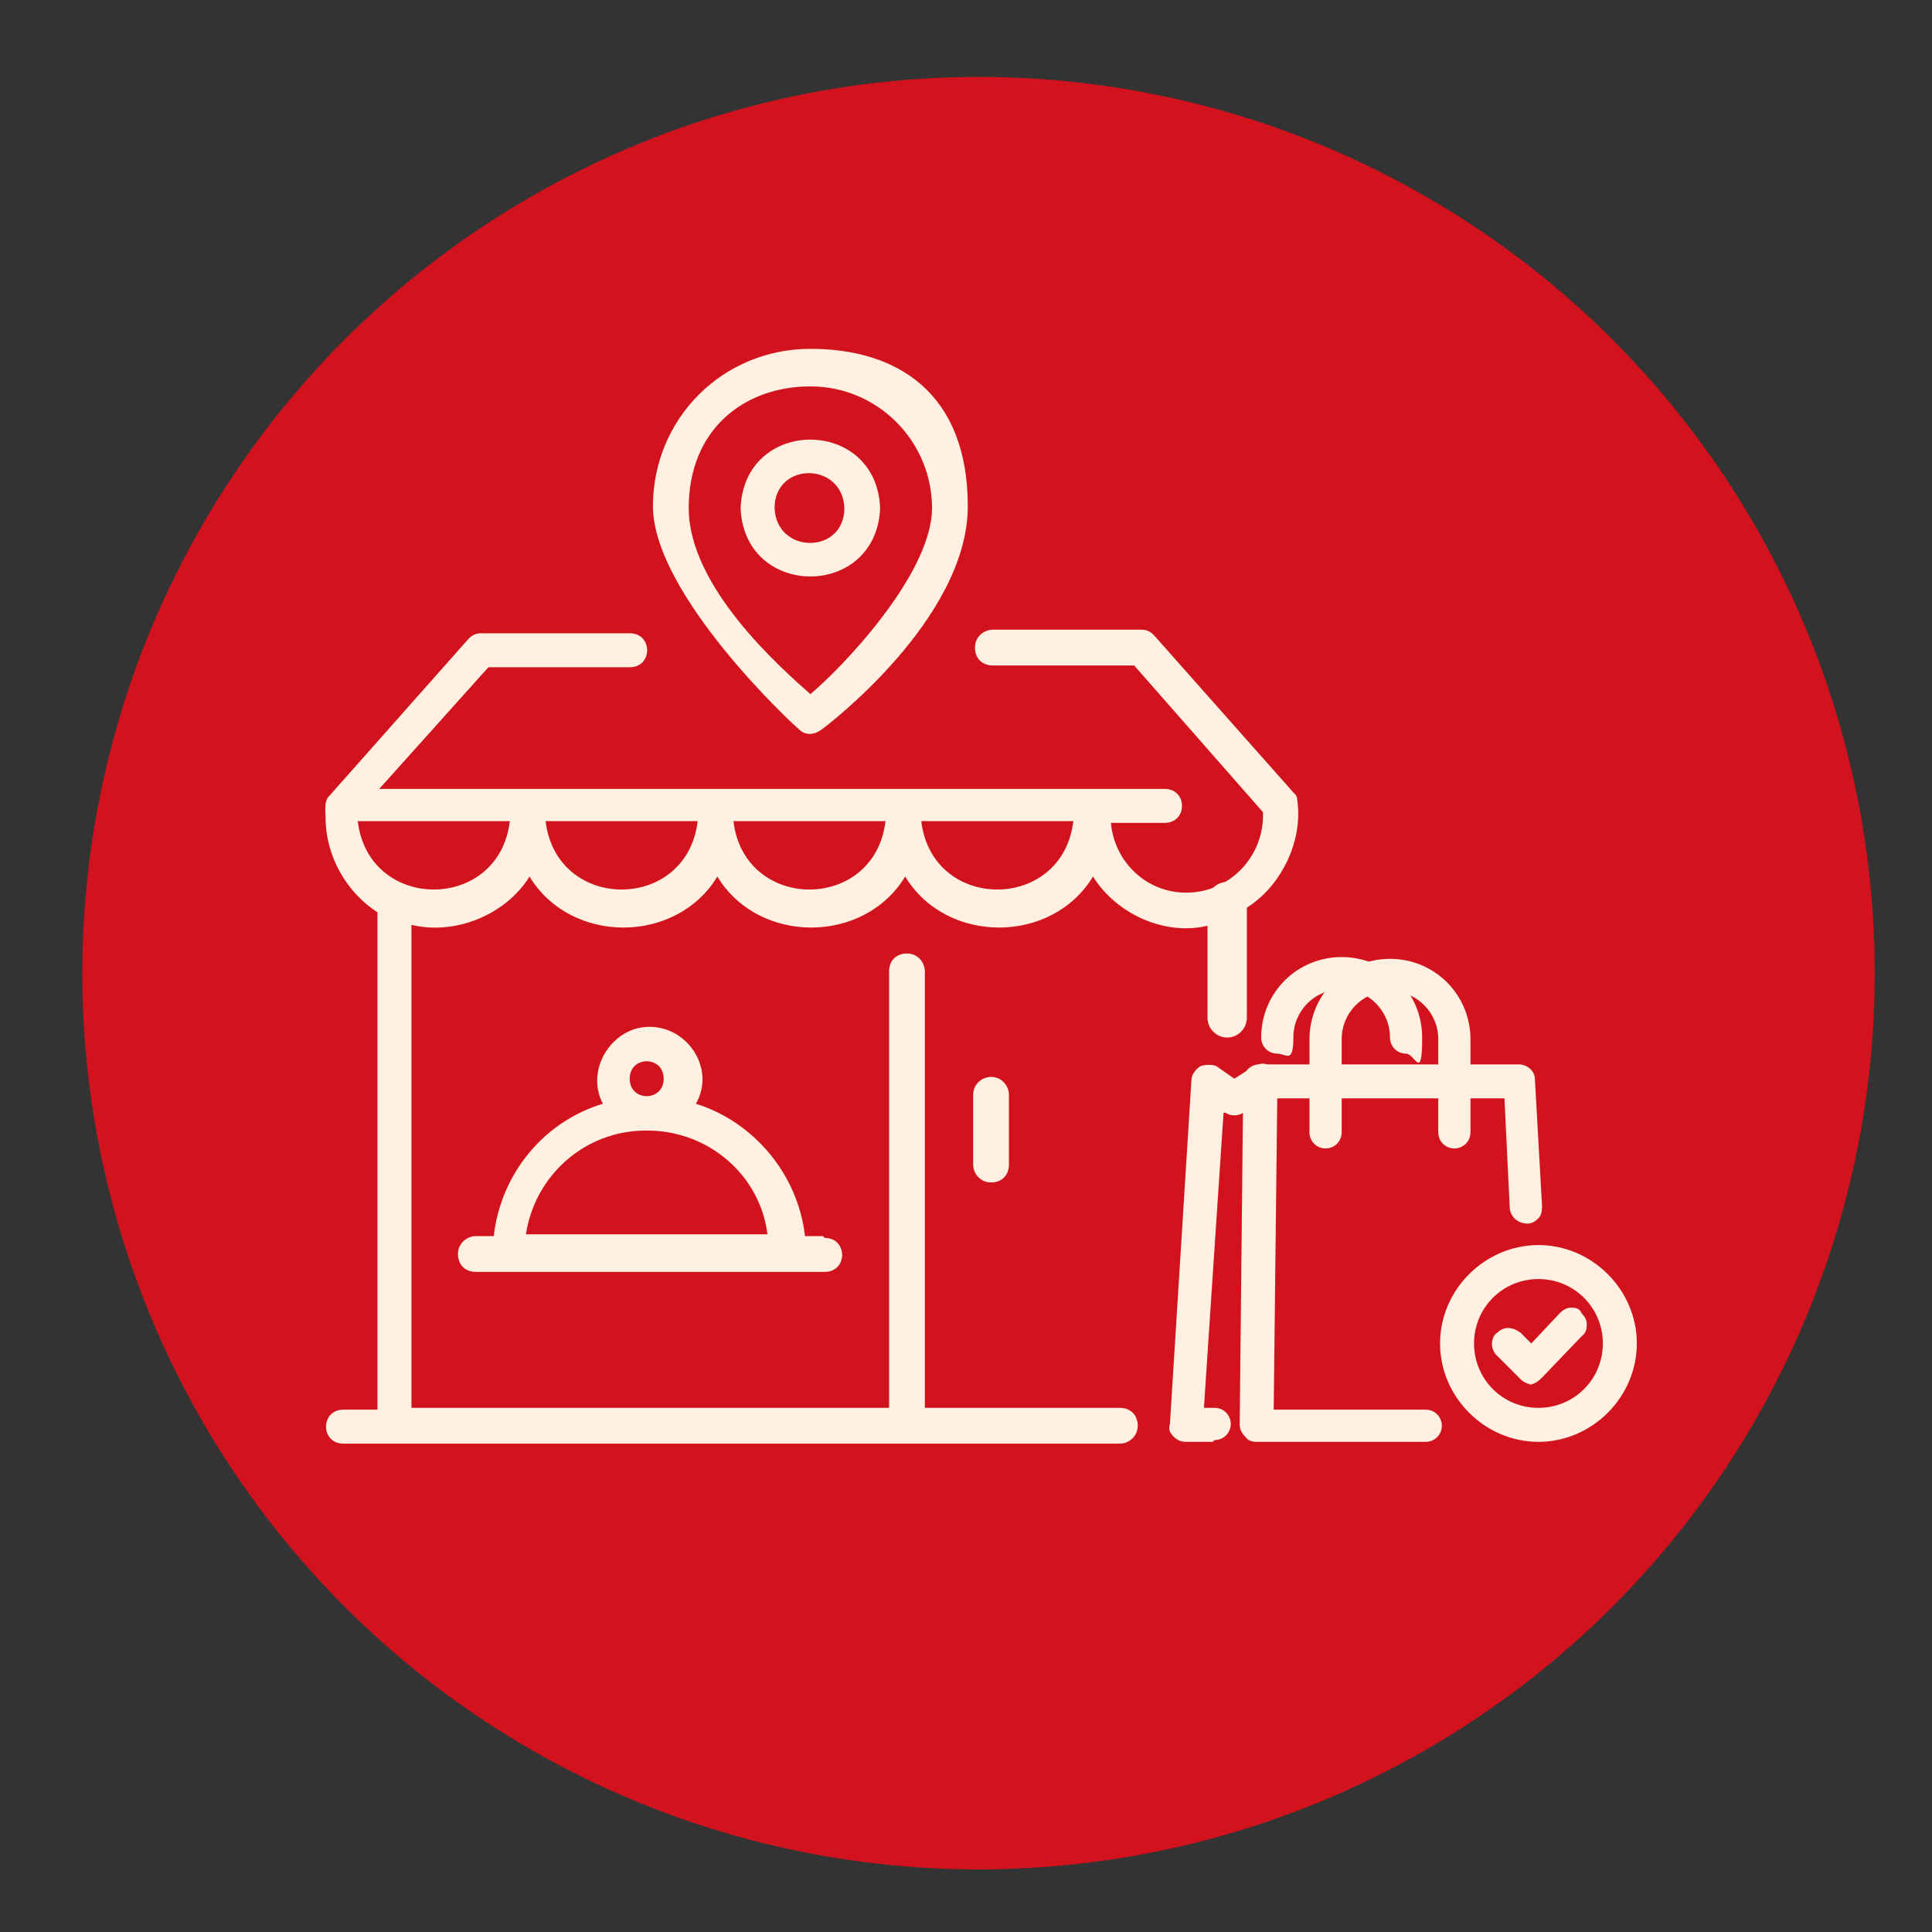
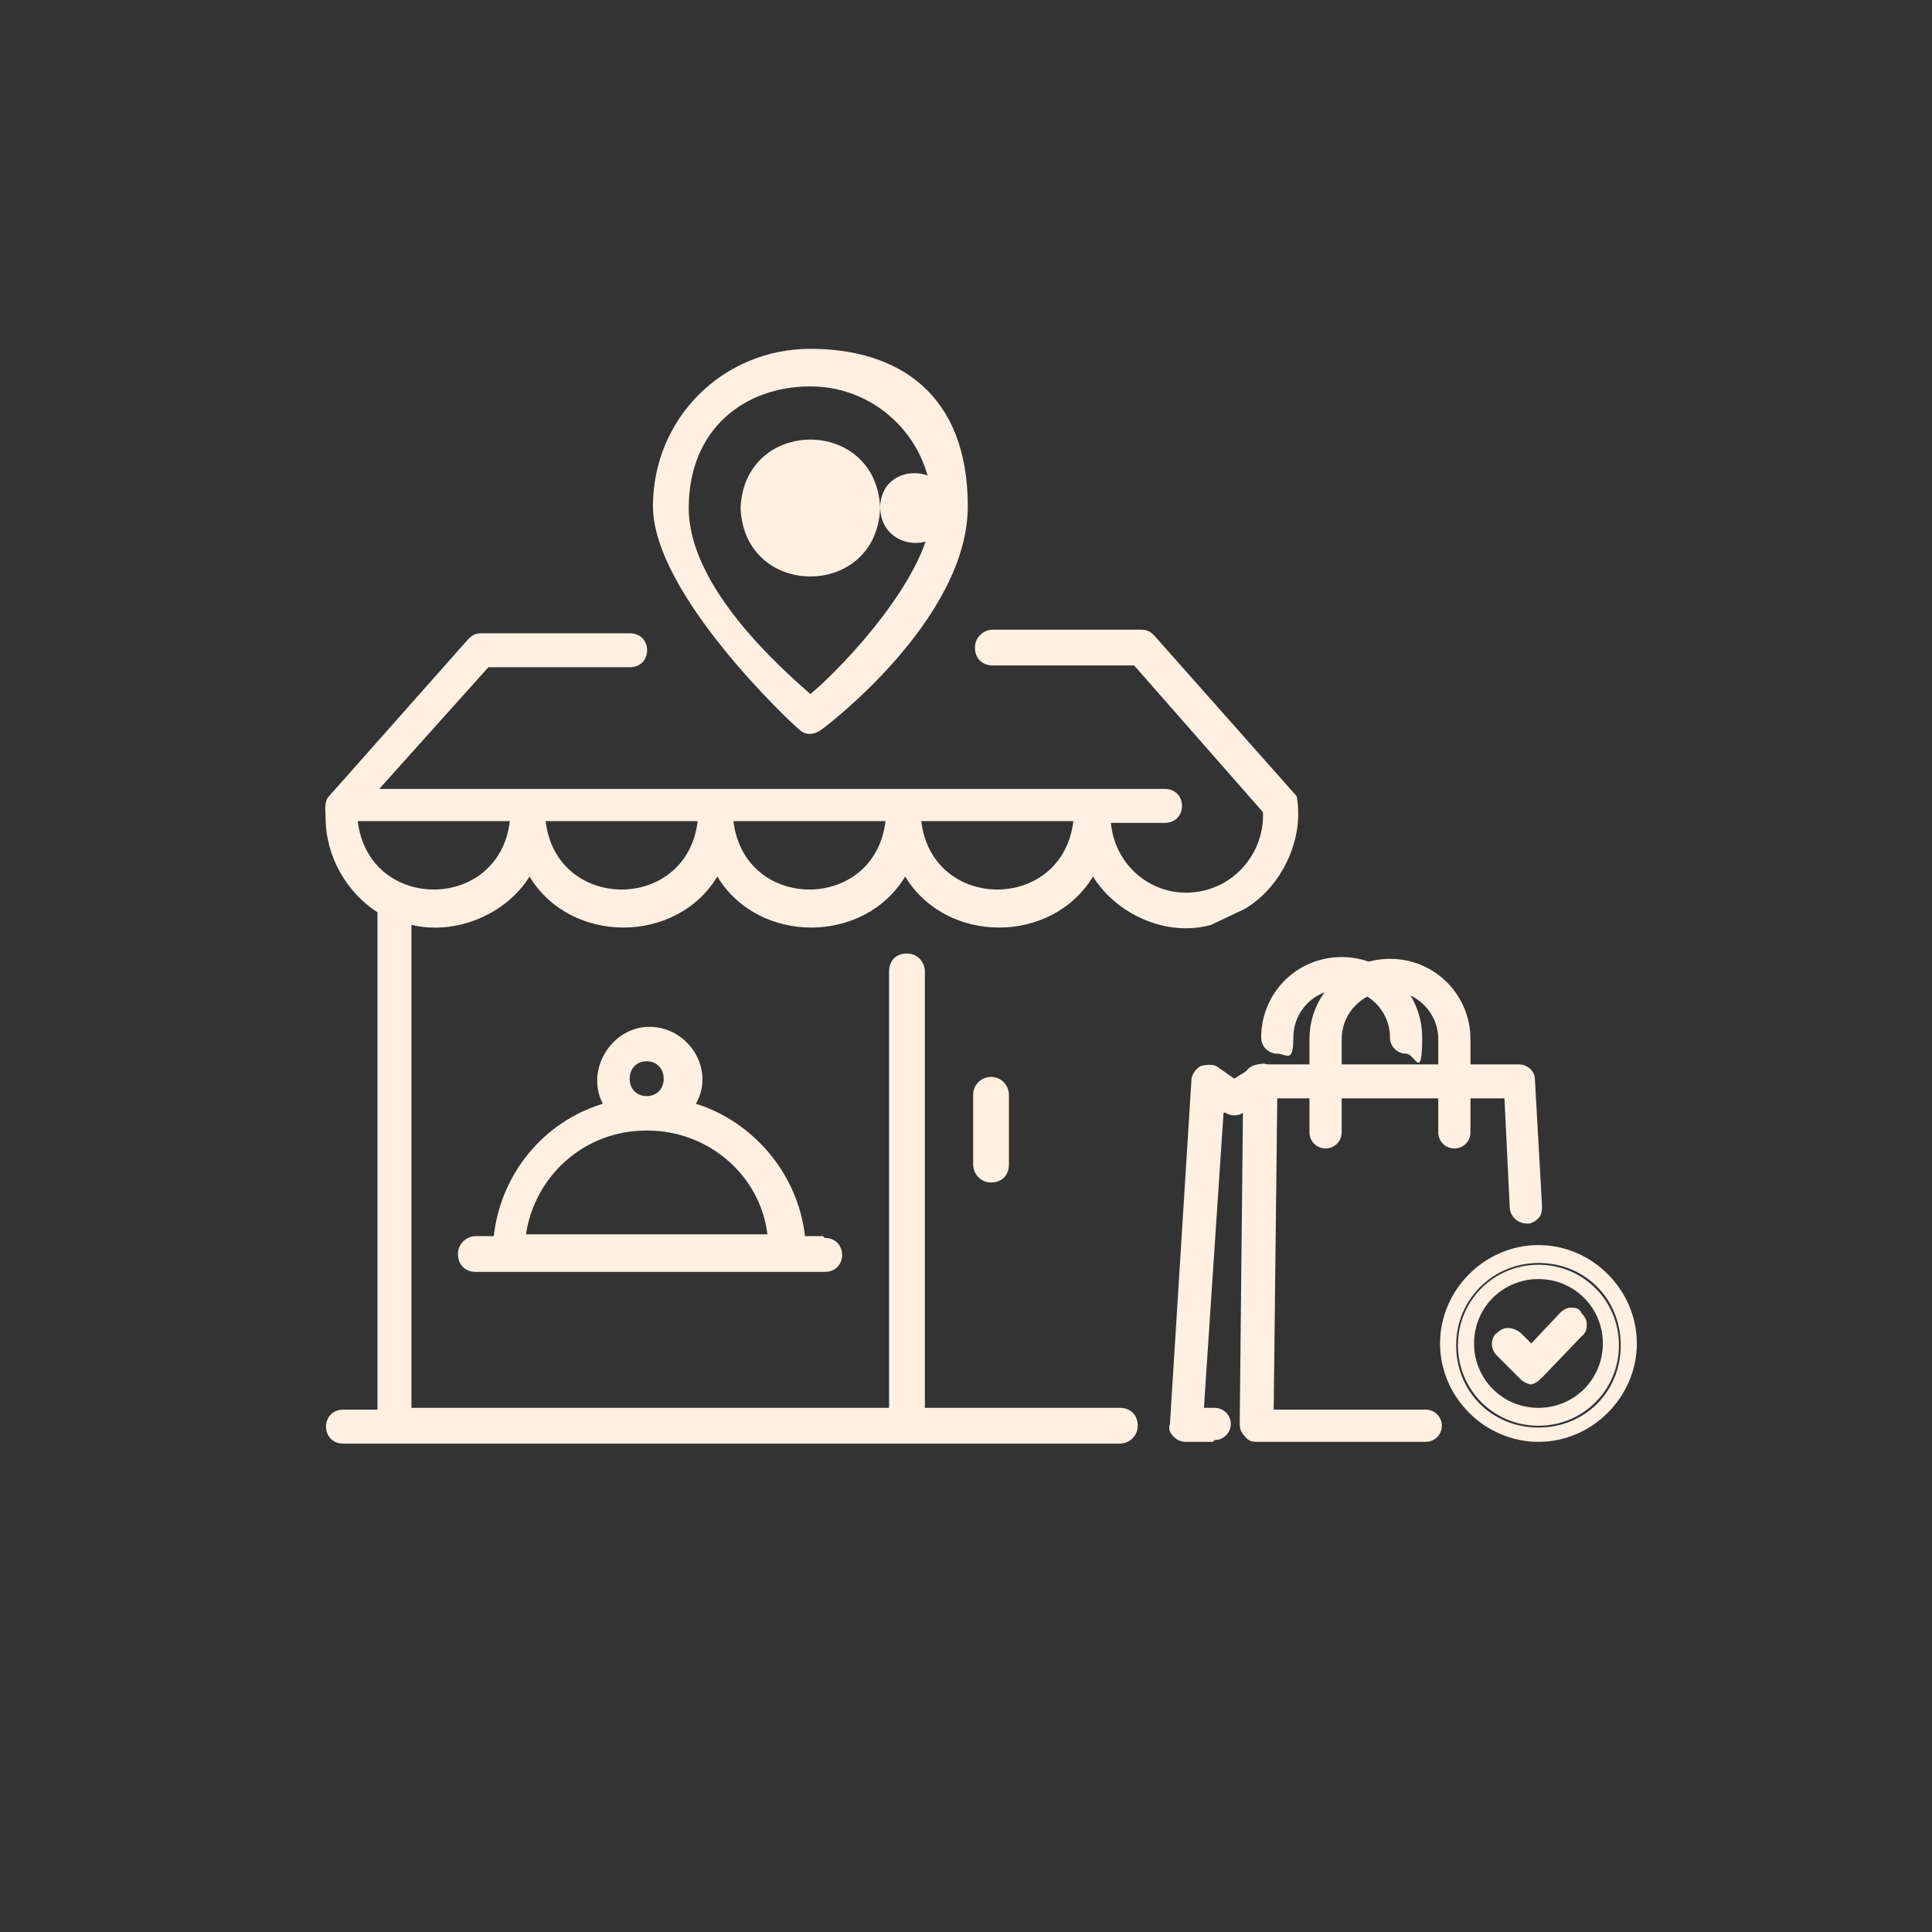
<svg xmlns="http://www.w3.org/2000/svg" id="Layer_2" width="108" height="108" version="1.1" viewBox="0 0 108 108">
  <rect x="0" y="0" width="108" height="108" fill="#333333" stroke="none" />
  <defs>
    <style>
      .st0 {
        fill: #fff0e1;
      }

      .st1 {
        fill: #d2121d;
      }
    </style>
  </defs>
-   <circle class="st1" cx="54.7" cy="54.4" r="50.1" />
  <g>
    <path class="st0" d="M44.7,40.8c.3.3.8.3,1.2,0,.3-.2,8.2-6.2,8.2-12.5s-3.9-8.8-8.8-8.8-8.8,3.9-8.8,8.8,7.8,12.2,8.2,12.5h0ZM45.3,21.6c3.8,0,6.8,3.1,6.8,6.8s-5.1,9-6.8,10.4c-1.7-1.5-6.8-6-6.8-10.4s3.1-6.8,6.8-6.8Z" />
-     <path class="st0" d="M49.2,28.4c-.2-5.1-7.6-5.1-7.8,0,.2,5.1,7.6,5.1,7.8,0ZM43.3,28.4c0-2.6,3.8-2.6,3.9,0,0,2.6-3.8,2.6-3.9,0Z" />
+     <path class="st0" d="M49.2,28.4c-.2-5.1-7.6-5.1-7.8,0,.2,5.1,7.6,5.1,7.8,0Zc0-2.6,3.8-2.6,3.9,0,0,2.6-3.8,2.6-3.9,0Z" />
    <path class="st0" d="M20,45.9h8.5c-.6,5.1-7.9,5.1-8.5,0ZM60,45.9c-.6,5.1-7.9,5.1-8.5,0,0,0,8.5,0,8.5,0ZM49.5,45.9c-.6,5.1-7.9,5.1-8.5,0,0,0,8.5,0,8.5,0ZM39,45.9c-.6,5.1-7.9,5.1-8.5,0,0,0,8.5,0,8.5,0ZM69.6,50.8c2-1.2,3.3-3.8,2.9-6.2h0c0-.1-.1-.2-.2-.3,0,0-7.8-8.8-7.8-8.8-.2-.2-.4-.3-.7-.3h-8.3c-.5,0-1,.4-1,1s.4,1,1,1h7.9l7.2,8.2c.1,2.4-1.8,4.5-4.3,4.5-2.2,0-4-1.7-4.2-3.9h3c1.3,0,1.3-1.9,0-1.9,0,0-43.9,0-43.9,0l6.1-6.8h7.9c1.3,0,1.3-1.9,0-1.9,0,0-8.3,0-8.3,0-.3,0-.5.1-.7.3l-7.8,8.8c-.3.3-.2.8-.2,1.2,0,2.2,1.2,4.2,2.9,5.3v27.8h-1.9c-1.3,0-1.3,1.9,0,1.9,0,0,43.4,0,43.4,0,.5,0,1-.4,1-1s-.4-1-1-1h-5s0,0,0,0h-5.9v-24.4c0-.5-.4-1-1-1s-1,.4-1,1v24.4h-26.7v-27c2.5.6,5.3-.6,6.6-2.7,2.3,3.8,8.2,3.8,10.5,0,2.3,3.8,8.2,3.8,10.5,0,2.3,3.8,8.2,3.8,10.5,0,1.3,2.1,4.1,3.4,6.6,2.7" />
    <path class="st0" d="M55.4,60.2c-.5,0-1,.4-1,1v3.9c0,.5.4,1,1,1s1-.4,1-1v-3.9c0-.5-.4-1-1-1Z" />
    <path class="st0" d="M46,69.1h-1c-.4-3.5-2.9-6.4-6.1-7.4,1.1-1.9-.4-4.3-2.6-4.3-2.1,0-3.6,2.4-2.6,4.3-3.3,1-5.7,3.9-6.1,7.4h-1c-.5,0-1,.4-1,1s.4,1,1,1h19.5c1.3,0,1.3-1.9,0-1.9ZM35.2,60.3c0-1.3,1.9-1.3,1.9,0,0,1.3-1.9,1.3-1.9,0ZM36.2,63.2c3.4,0,6.3,2.5,6.7,5.8h-13.5c.5-3.3,3.3-5.8,6.7-5.8Z" />
    <g>
      <g>
        <g>
-           <path class="st0" d="M86,80.1c-2.8,0-5-2.3-5-5s2.3-5,5-5,5,2.3,5,5-2.3,5-5,5ZM86,71c-2.3,0-4.1,1.8-4.1,4.1s1.8,4.1,4.1,4.1,4.1-1.8,4.1-4.1-1.8-4.1-4.1-4.1Z" />
          <path class="st0" d="M86,80.6c-3,0-5.5-2.5-5.5-5.5s2.5-5.5,5.5-5.5,5.5,2.5,5.5,5.5-2.5,5.5-5.5,5.5ZM86,70.6c-2.5,0-4.6,2-4.6,4.6s2,4.6,4.6,4.6,4.6-2,4.6-4.6-2-4.6-4.6-4.6ZM86,79.7c-2.5,0-4.5-2-4.5-4.5s2-4.5,4.5-4.5,4.5,2,4.5,4.5-2,4.5-4.5,4.5ZM86,71.5c-2,0-3.6,1.6-3.6,3.6s1.6,3.6,3.6,3.6,3.6-1.6,3.6-3.6-1.6-3.6-3.6-3.6Z" />
        </g>
        <g>
          <path class="st0" d="M85.7,77c-.1,0-.2,0-.3-.1l-1.3-1.3c-.2-.2-.2-.5,0-.7.2-.2.5-.2.7,0l1,1,2-2c.2-.2.5-.2.7,0,.2.2.2.5,0,.7l-2.3,2.4c0,0-.2.1-.3.1Z" />
          <path class="st0" d="M85.7,77.4c-.2,0-.5-.1-.7-.3l-1.3-1.3c-.2-.2-.3-.4-.3-.7,0-.2.1-.5.3-.6.4-.4.9-.3,1.3,0l.6.6,1.6-1.7c.2-.2.4-.3.6-.3h0c.2,0,.5,0,.6.3.2.2.3.4.3.6,0,.2,0,.5-.3.7l-2.3,2.4c-.2.2-.4.3-.7.3ZM84.4,75.2l1.3,1.3s0,0,0,0l2.3-2.4-2.3,2.3-1.3-1.3Z" />
        </g>
      </g>
      <g>
        <g>
          <path class="st0" d="M79.8,80.1h-9.5c-.1,0-.2,0-.3-.1,0,0-.1-.2-.1-.3l.2-19.2c0-.3.2-.5.5-.5h14.5c.2,0,.4.2.5.4l.4,7.1c0,.3-.2.5-.4.5-.3,0-.5-.2-.5-.4l-.4-6.6h-13.6l-.2,18.3h9c.3,0,.5.2.5.5s-.2.5-.5.5Z" />
          <path class="st0" d="M79.8,80.6h-9.5c-.2,0-.5,0-.7-.3-.2-.2-.3-.4-.3-.7l.2-19.2c0-.5.4-.9.9-.9h14.5c.5,0,.9.4.9.8l.4,7.1c0,.2,0,.5-.2.7-.2.2-.4.3-.6.3-.5,0-.9-.3-1-.8l-.3-6.2h-12.7l-.2,17.4h8.5c.5,0,.9.4.9.9s-.4.9-.9.9ZM70.6,60.5l-.2,19.2h9.5s0,0,0,0h-9.5s.2-19.2.2-19.2h14.4l.4,7.1-.4-7.1h-14.5Z" />
        </g>
        <g>
-           <path class="st0" d="M81.3,63.7c-.3,0-.5-.2-.5-.5v-5.2c0-1.7-1.4-3.1-3.1-3.1s-3.1,1.4-3.1,3.1v5.2c0,.3-.2.5-.5.5s-.5-.2-.5-.5v-5.2c0-2.3,1.8-4.1,4.1-4.1s4.1,1.8,4.1,4.1v5.2c0,.3-.2.5-.5.5Z" />
          <path class="st0" d="M81.3,64.2c-.5,0-.9-.4-.9-.9v-5.2c0-1.5-1.2-2.7-2.7-2.7s-2.7,1.2-2.7,2.7v5.2c0,.5-.4.9-.9.9s-.9-.4-.9-.9v-5.2c0-2.5,2-4.5,4.5-4.5s4.5,2,4.5,4.5v5.2c0,.5-.4.9-.9.9ZM77.7,54.4c2,0,3.6,1.6,3.6,3.6v5.3s0,0,0,0v-5.2c0-2-1.6-3.6-3.6-3.6s-3.6,1.6-3.6,3.6v5.2-5.2c0-2,1.6-3.6,3.6-3.6Z" />
        </g>
        <g>
-           <path class="st0" d="M78.6,58.5c-.3,0-.5-.2-.5-.5h0c0-1.8-1.4-3.2-3.1-3.2s-3.1,1.4-3.1,3.1-.2.5-.5.5-.5-.2-.5-.5c0-2.3,1.8-4.1,4.1-4.1s4.1,1.8,4.1,4.1-.2.5-.5.5Z" />
          <path class="st0" d="M78.6,58.9c-.5,0-.9-.4-.9-.9,0-1.5-1.2-2.7-2.7-2.7s-2.7,1.2-2.7,2.7-.4.9-.9.9-.9-.4-.9-.9c0-2.5,2-4.5,4.5-4.5s4.5,2,4.5,4.5-.4.9-.9.9ZM75,54.4c2,0,3.6,1.6,3.6,3.6v.5s0-.5,0-.5c0,0,0,0,0,0,0-2-1.6-3.6-3.6-3.6s-3.6,1.6-3.6,3.6c0-2,1.6-3.6,3.6-3.6Z" />
        </g>
        <g>
          <path class="st0" d="M67.8,80.1h-1.5c-.1,0-.3,0-.3-.1,0,0-.1-.2-.1-.3l1.2-19.2c0-.2.1-.3.3-.4.2,0,.3,0,.5,0l1.2.9,1.4-.9c.2-.1.5,0,.6.1.1.2,0,.5-.1.6l-1.6,1c-.2.1-.4,0-.5,0l-.8-.6-1.1,17.9h1c.3,0,.5.2.5.5s-.2.5-.5.5Z" />
          <path class="st0" d="M67.8,80.6h-1.5c-.3,0-.5-.1-.7-.3-.2-.2-.3-.4-.2-.7l1.2-19.2c0-.3.2-.6.5-.8.3-.1.7-.1.9,0l1,.7,1.1-.7c.2-.1.5-.2.7-.1.2,0,.4.2.6.4.3.4.2,1-.3,1.3l-1.6,1c-.3.2-.7.2-1,0h-.1c0-.1-1.1,16.5-1.1,16.5h.6c.5,0,.9.4.9.9s-.4.9-.9.9ZM67.5,60.5l-1.2,19.2h1.6s0,0,0,0h-1.5s1.2-19.2,1.2-19.2l1.5,1,1.6-1-1.6,1-1.5-1Z" />
        </g>
      </g>
    </g>
-     <path class="st0" d="M68.6,58c-.6,0-1.1-.5-1.1-1.1v-6.5c0-.6.5-1.1,1.1-1.1s1.1.5,1.1,1.1v6.5c0,.6-.5,1.1-1.1,1.1Z" />
  </g>
</svg>